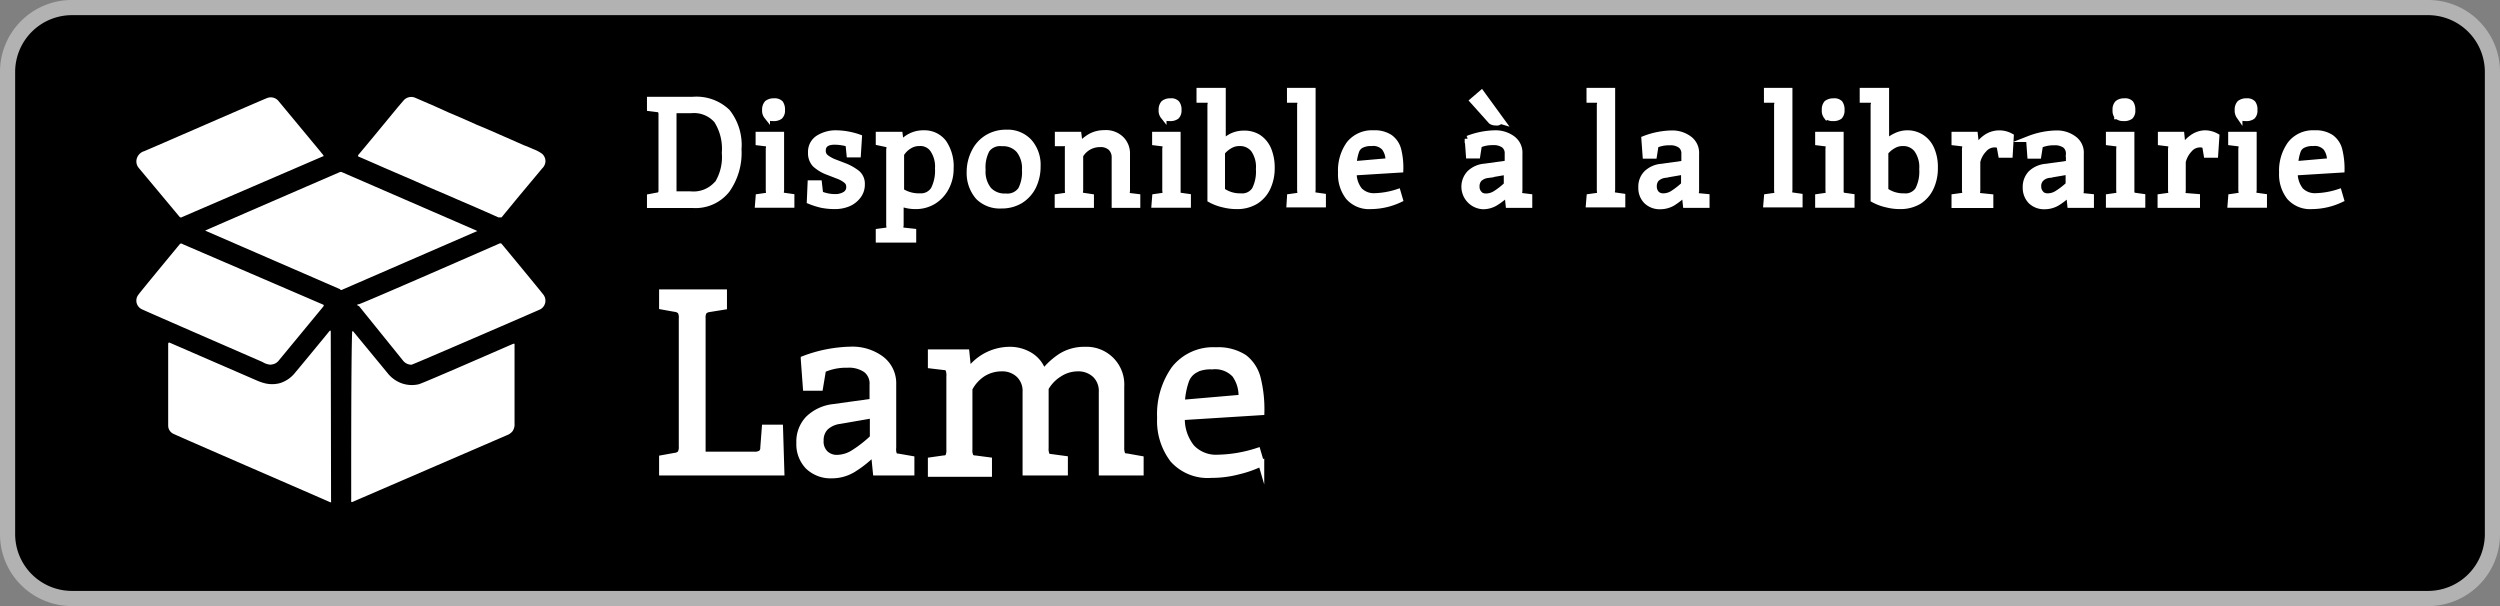
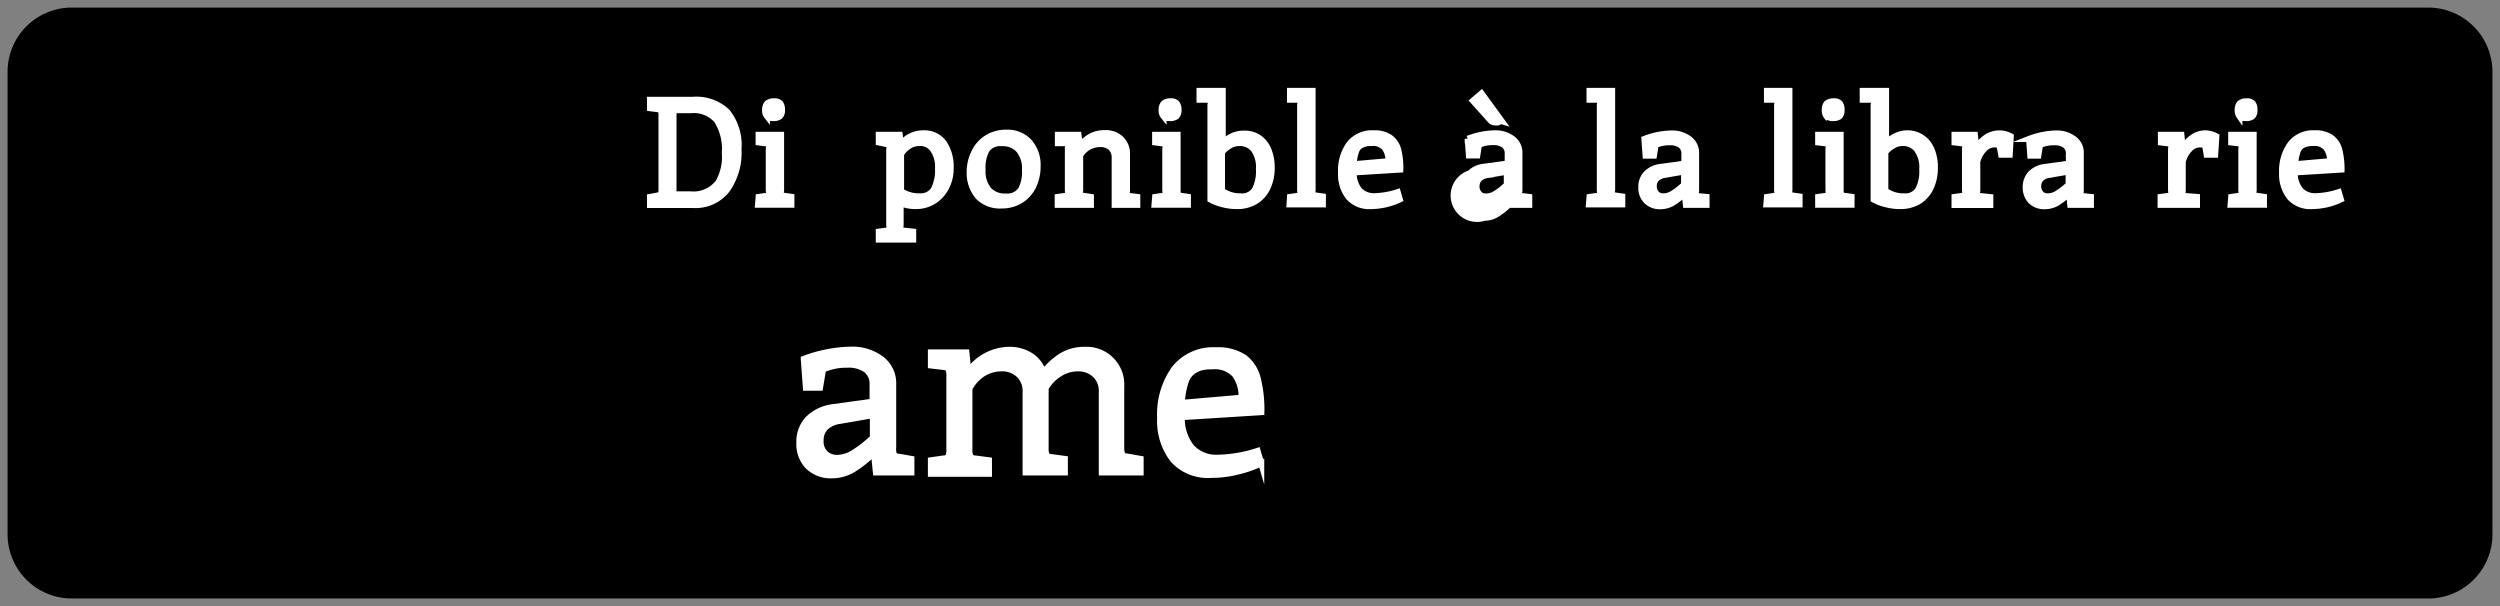
<svg xmlns="http://www.w3.org/2000/svg" xmlns:xlink="http://www.w3.org/1999/xlink" viewBox="0 0 165 40">
  <rect x="0" y="0" width="165" height="40" fill="#808080" stroke="none" />
  <defs>
    <style>.cls-1{fill:#b2b2b2;}.cls-2,.cls-3{fill:#fff;}.cls-2{stroke:#fff;stroke-miterlimit:10;stroke-width:0.4px;}</style>
    <symbol id="cadre-bouton" data-name="cadre-bouton" viewBox="0 0 165 40">
      <path d="M4.73.5H160.26a4.24,4.24,0,0,1,4.24,4.24V35.27a4.23,4.23,0,0,1-4.23,4.23H4.73A4.24,4.24,0,0,1,.5,35.26V4.74A4.24,4.24,0,0,1,4.73.5Z" />
-       <path class="cls-1" d="M160.26,1A3.75,3.75,0,0,1,164,4.74V35.26A3.75,3.75,0,0,1,160.26,39H4.73A3.75,3.75,0,0,1,1,35.26V4.74A3.75,3.75,0,0,1,4.73,1H160.26m0-1H4.73A4.74,4.74,0,0,0,0,4.74V35.26A4.74,4.74,0,0,0,4.73,40H160.26A4.74,4.74,0,0,0,165,35.26V4.74A4.74,4.74,0,0,0,160.26,0Z" />
    </symbol>
  </defs>
  <g id="cadre">
    <use width="165" height="40" transform="translate(0)" xlink:href="#cadre-bouton" />
  </g>
  <g id="txt">
    <path class="cls-2" d="M48,7.39a3.51,3.51,0,0,1,.74,2.46,4.23,4.23,0,0,1-.76,2.68,2.64,2.64,0,0,1-2.23,1H42.9V13l.48-.09a.32.32,0,0,0,.22-.1.48.48,0,0,0,.06-.28V7.58a.48.48,0,0,0-.06-.28.29.29,0,0,0-.22-.1l-.48-.06V6.59h2.81A2.94,2.94,0,0,1,48,7.39Zm-.68,4.8a3.38,3.38,0,0,0,.52-2.1,3.5,3.5,0,0,0-.53-2.15,2,2,0,0,0-1.69-.67H44.45v5.56h1.13A2.07,2.07,0,0,0,47.28,12.19Z" />
    <path class="cls-2" d="M50.07,13l.49-.07c.1,0,.16,0,.18-.08a.58.58,0,0,0,0-.27V9.82a.58.58,0,0,0,0-.28s-.08-.08-.18-.08l-.49-.06V8.9h1.48v3.67a.58.58,0,0,0,0,.27c0,.05.09.07.18.08l.5.07v.52h-2.2Zm.55-5.33a.57.57,0,0,1-.12-.41.61.61,0,0,1,.14-.44.67.67,0,0,1,.45-.13.52.52,0,0,1,.41.13.72.72,0,0,1,.11.45.52.52,0,0,1-.14.41.66.66,0,0,1-.44.11A.54.54,0,0,1,50.62,7.66Z" />
-     <path class="cls-2" d="M53.5,12.1h.55l.08.71a2.55,2.55,0,0,0,1,.2,1.23,1.23,0,0,0,.65-.17.56.56,0,0,0,.27-.53.5.5,0,0,0-.17-.38,1.8,1.8,0,0,0-.53-.31l-.67-.26a2.57,2.57,0,0,1-.88-.52,1.06,1.06,0,0,1-.27-.77A1.06,1.06,0,0,1,54,9.13a2.16,2.16,0,0,1,1.2-.33,4.71,4.71,0,0,1,1.49.27l-.07,1.12h-.55L56,9.49a3.25,3.25,0,0,0-.91-.14c-.52,0-.79.2-.79.6a.56.56,0,0,0,.19.43,2.2,2.2,0,0,0,.59.33l.6.23a3.33,3.33,0,0,1,.91.51.91.91,0,0,1,.29.71,1.21,1.21,0,0,1-.25.77,1.59,1.59,0,0,1-.64.5,2.29,2.29,0,0,1-.87.17,4.56,4.56,0,0,1-.88-.08,5.13,5.13,0,0,1-.79-.25Z" />
    <path class="cls-2" d="M62.28,9.42a2.77,2.77,0,0,1,.46,1.7,2.63,2.63,0,0,1-.3,1.26,2.32,2.32,0,0,1-.83.9,2.23,2.23,0,0,1-1.17.32,2.54,2.54,0,0,1-1-.19v1.46a.58.58,0,0,0,0,.27.19.19,0,0,0,.18.08l.65.07v.52H58v-.52l.52-.07c.09,0,.15,0,.17-.08a.58.58,0,0,0,0-.27v-5a.58.58,0,0,0,0-.28s-.08-.08-.17-.08L58,9.4V8.9h1.38l.08.62A1.87,1.87,0,0,1,61,8.8,1.57,1.57,0,0,1,62.28,9.42Zm-.65,3.08a2.74,2.74,0,0,0,.28-1.38,2,2,0,0,0-.33-1.25,1,1,0,0,0-.9-.43,1.21,1.21,0,0,0-.69.2,1.55,1.55,0,0,0-.52.53v2.45a2.18,2.18,0,0,0,1.25.34A1,1,0,0,0,61.63,12.5Z" />
    <path class="cls-2" d="M64.58,13A2.39,2.39,0,0,1,64,11.36,2.92,2.92,0,0,1,64.33,10a2.24,2.24,0,0,1,.84-.91,2.33,2.33,0,0,1,1.25-.33,1.92,1.92,0,0,1,1.51.61,2.29,2.29,0,0,1,.55,1.6,3,3,0,0,1-.29,1.33,2.29,2.29,0,0,1-.84.93,2.36,2.36,0,0,1-1.25.33A2,2,0,0,1,64.58,13Zm2.79-.45a2.52,2.52,0,0,0,.28-1.34,1.92,1.92,0,0,0-.4-1.31,1.4,1.4,0,0,0-1.12-.45,1.09,1.09,0,0,0-1,.42,2.45,2.45,0,0,0-.28,1.34,1.91,1.91,0,0,0,.4,1.32,1.42,1.42,0,0,0,1.12.44A1.09,1.09,0,0,0,67.37,12.54Z" />
    <path class="cls-2" d="M75.06,13v.52H73.57V10.43a.89.89,0,0,0-.25-.68,1,1,0,0,0-.74-.24,1.49,1.49,0,0,0-1.29.75v2.31a.58.58,0,0,0,0,.27c0,.05.09.07.18.08L72,13v.52H69.81V13l.49-.07c.09,0,.15,0,.18-.08a.76.76,0,0,0,0-.27V9.75a.44.44,0,0,0,0-.23.24.24,0,0,0-.19-.07l-.47,0V8.9h1.36l.09.71A2.57,2.57,0,0,1,72,9a1.87,1.87,0,0,1,.88-.21A1.43,1.43,0,0,1,74,9.19a1.33,1.33,0,0,1,.38,1v2.4a.58.58,0,0,0,0,.27c0,.05.08.07.18.08Z" />
    <path class="cls-2" d="M76.24,13l.49-.07c.09,0,.15,0,.18-.08a.58.58,0,0,0,0-.27V9.82a.58.58,0,0,0,0-.28.19.19,0,0,0-.18-.08l-.49-.06V8.9h1.48v3.67a.58.58,0,0,0,0,.27c0,.05.09.07.18.08l.5.07v.52h-2.2Zm.55-5.33a.57.57,0,0,1-.12-.41.61.61,0,0,1,.14-.44.67.67,0,0,1,.45-.13.48.48,0,0,1,.4.13.66.66,0,0,1,.12.45.52.52,0,0,1-.14.41.66.66,0,0,1-.44.11A.54.54,0,0,1,76.79,7.66Z" />
    <path class="cls-2" d="M83.05,9.07a1.8,1.8,0,0,1,.65.78,3.07,3.07,0,0,1,.23,1.23,3,3,0,0,1-.27,1.3,2.09,2.09,0,0,1-.79.9,2.34,2.34,0,0,1-1.25.32,3.53,3.53,0,0,1-.88-.11,3.19,3.19,0,0,1-.85-.32V6.94a.56.56,0,0,0,0-.27.25.25,0,0,0-.19-.09l-.53,0V6h1.53V9.44A2.27,2.27,0,0,1,81.29,9a1.84,1.84,0,0,1,.8-.18A1.74,1.74,0,0,1,83.05,9.07Zm-.23,3.45a2.64,2.64,0,0,0,.27-1.36,2,2,0,0,0-.34-1.29,1.14,1.14,0,0,0-.94-.43,1.2,1.2,0,0,0-.64.17,1.82,1.82,0,0,0-.52.44v2.53a2,2,0,0,0,1.22.38A1,1,0,0,0,82.82,12.52Z" />
    <path class="cls-2" d="M85.14,13l.5-.07c.09,0,.15,0,.17-.08a.56.56,0,0,0,0-.27V6.92a.44.44,0,0,0,0-.25s-.08-.07-.17-.09l-.5,0V6h1.49v6.55a.82.82,0,0,0,0,.27c0,.05.09.07.19.08l.49.07v.52h-2.2Z" />
    <path class="cls-2" d="M92.25,12.68l.14.48a4.53,4.53,0,0,1-1.91.44A1.8,1.8,0,0,1,89,13a2.44,2.44,0,0,1-.49-1.61,3,3,0,0,1,.54-1.88,1.91,1.91,0,0,1,1.6-.71,1.81,1.81,0,0,1,1.09.28,1.44,1.44,0,0,1,.54.8,4.81,4.81,0,0,1,.14,1.31l-3.08.19a1.83,1.83,0,0,0,.38,1.18,1.32,1.32,0,0,0,1,.39A5.3,5.3,0,0,0,92.25,12.68ZM89.86,9.57a.69.69,0,0,0-.36.42,3.05,3.05,0,0,0-.16.85l2.3-.2a1.37,1.37,0,0,0-.26-.89,1,1,0,0,0-.86-.31A1.36,1.36,0,0,0,89.86,9.57Z" />
-     <path class="cls-2" d="M100.93,13v.52H99.57l-.08-.76a4.28,4.28,0,0,1-.82.64,1.58,1.58,0,0,1-.78.21A1.29,1.29,0,0,1,97,11.44a1.6,1.6,0,0,1,1-.44l1.51-.21v-.64a.68.68,0,0,0-.25-.58,1.16,1.16,0,0,0-.73-.19,2.19,2.19,0,0,0-.92.18l-.11.7h-.55l-.08-1.1a5.23,5.23,0,0,1,1.8-.36,1.88,1.88,0,0,1,1.14.35,1.14,1.14,0,0,1,.47,1v2.44a.58.58,0,0,0,0,.27c0,.05.08.07.17.08ZM98.42,8,97.21,6.65l.57-.49L99.12,8A.21.21,0,0,0,99,8a.5.5,0,0,1-.14.08.32.32,0,0,1-.14,0A.49.49,0,0,1,98.42,8Zm-.8,4.8a.64.64,0,0,0,.47.17,1.2,1.2,0,0,0,.62-.19,4.94,4.94,0,0,0,.74-.58v-.87l-1.28.22a1,1,0,0,0-.54.25.72.72,0,0,0-.18.51A.65.65,0,0,0,97.62,12.78Z" />
+     <path class="cls-2" d="M100.93,13v.52H99.57a4.28,4.28,0,0,1-.82.64,1.58,1.58,0,0,1-.78.21A1.29,1.29,0,0,1,97,11.44a1.6,1.6,0,0,1,1-.44l1.51-.21v-.64a.68.68,0,0,0-.25-.58,1.16,1.16,0,0,0-.73-.19,2.19,2.19,0,0,0-.92.18l-.11.7h-.55l-.08-1.1a5.23,5.23,0,0,1,1.8-.36,1.88,1.88,0,0,1,1.14.35,1.14,1.14,0,0,1,.47,1v2.44a.58.58,0,0,0,0,.27c0,.05.08.07.17.08ZM98.42,8,97.21,6.65l.57-.49L99.12,8A.21.21,0,0,0,99,8a.5.5,0,0,1-.14.08.32.32,0,0,1-.14,0A.49.49,0,0,1,98.42,8Zm-.8,4.8a.64.64,0,0,0,.47.17,1.2,1.2,0,0,0,.62-.19,4.94,4.94,0,0,0,.74-.58v-.87l-1.28.22a1,1,0,0,0-.54.25.72.72,0,0,0-.18.51A.65.65,0,0,0,97.62,12.78Z" />
    <path class="cls-2" d="M104.91,13l.5-.07c.09,0,.15,0,.18-.08a.58.58,0,0,0,0-.27V6.92a.47.47,0,0,0,0-.25s-.09-.07-.18-.09l-.5,0V6h1.49v6.55a.58.58,0,0,0,0,.27c0,.05.09.07.18.08l.49.07v.52h-2.2Z" />
    <path class="cls-2" d="M112.63,13v.52h-1.36l-.08-.76a4.59,4.59,0,0,1-.81.64,1.64,1.64,0,0,1-.79.21,1.25,1.25,0,0,1-.92-.34,1.22,1.22,0,0,1-.34-.91,1.24,1.24,0,0,1,.34-.91,1.6,1.6,0,0,1,1-.44l1.5-.21v-.64a.68.68,0,0,0-.25-.58,1.16,1.16,0,0,0-.73-.19,2.19,2.19,0,0,0-.92.18l-.11.7h-.55l-.08-1.1a5.23,5.23,0,0,1,1.8-.36,1.86,1.86,0,0,1,1.14.35,1.14,1.14,0,0,1,.47,1v2.44a.58.58,0,0,0,0,.27c0,.05.08.07.17.08Zm-3.31-.21a.66.66,0,0,0,.47.17,1.17,1.17,0,0,0,.62-.19,4.94,4.94,0,0,0,.74-.58v-.87l-1.27.22a1,1,0,0,0-.55.25.72.72,0,0,0-.18.51A.69.69,0,0,0,109.32,12.78Z" />
    <path class="cls-2" d="M116.62,13l.5-.07a.21.21,0,0,0,.17-.08.56.56,0,0,0,0-.27V6.92a.44.44,0,0,0,0-.25.25.25,0,0,0-.17-.09l-.5,0V6h1.48v6.55a.76.76,0,0,0,0,.27c0,.05.09.07.18.08l.49.07v.52h-2.19Z" />
    <path class="cls-2" d="M120,13l.49-.07c.1,0,.16,0,.19-.08a.82.82,0,0,0,0-.27V9.82a.81.81,0,0,0,0-.28.2.2,0,0,0-.19-.08L120,9.4V8.9h1.48v3.67a.56.56,0,0,0,.05.27c0,.05.08.07.17.08l.5.07v.52H120Zm.55-5.33a.58.58,0,0,1-.11-.41.61.61,0,0,1,.13-.44.71.71,0,0,1,.45-.13.5.5,0,0,1,.41.13.72.72,0,0,1,.11.45.56.56,0,0,1-.13.41.68.68,0,0,1-.45.11A.57.57,0,0,1,120.56,7.66Z" />
    <path class="cls-2" d="M126.82,9.07a1.74,1.74,0,0,1,.65.78,2.91,2.91,0,0,1,.23,1.23,3,3,0,0,1-.27,1.3,2.14,2.14,0,0,1-.78.9,2.39,2.39,0,0,1-1.25.32,3.48,3.48,0,0,1-.88-.11,3.26,3.26,0,0,1-.86-.32V6.94a.46.46,0,0,0,0-.27.23.23,0,0,0-.19-.09l-.53,0V6h1.54V9.44a2.14,2.14,0,0,1,.64-.46,1.77,1.77,0,0,1,.8-.18A1.68,1.68,0,0,1,126.82,9.07Zm-.22,3.45a2.64,2.64,0,0,0,.27-1.36,2,2,0,0,0-.35-1.29,1.13,1.13,0,0,0-.94-.43,1.19,1.19,0,0,0-.63.17,1.82,1.82,0,0,0-.52.44v2.53a2,2,0,0,0,1.22.38A1,1,0,0,0,126.6,12.52Z" />
    <path class="cls-2" d="M132.71,9l-.07,1.21h-.56l-.11-.6a.62.62,0,0,0-.35-.08.92.92,0,0,0-.69.34,1.68,1.68,0,0,0-.43.81v1.91a.58.58,0,0,0,0,.27c0,.05.09.07.18.08l.68.07v.52H129V13l.51-.07c.09,0,.15,0,.18-.08a.58.58,0,0,0,0-.27V9.82a.58.58,0,0,0,0-.28.19.19,0,0,0-.18-.08L129,9.4V8.9h1.34l.1.91a2,2,0,0,1,.62-.72A1.55,1.55,0,0,1,132.71,9Z" />
    <path class="cls-2" d="M138,13v.52h-1.36l-.08-.76a4.25,4.25,0,0,1-.81.64,1.64,1.64,0,0,1-.79.21,1.25,1.25,0,0,1-.92-.34,1.26,1.26,0,0,1-.34-.91,1.28,1.28,0,0,1,.34-.91,1.63,1.63,0,0,1,1-.44l1.51-.21v-.64a.7.7,0,0,0-.25-.58,1.18,1.18,0,0,0-.73-.19,2.24,2.24,0,0,0-.93.18l-.11.7H134l-.08-1.1a5.23,5.23,0,0,1,1.8-.36,1.86,1.86,0,0,1,1.14.35,1.12,1.12,0,0,1,.47,1v2.44a.76.76,0,0,0,0,.27c0,.05.08.07.17.08Zm-3.31-.21a.66.66,0,0,0,.47.17,1.17,1.17,0,0,0,.62-.19,5,5,0,0,0,.75-.58v-.87l-1.28.22a.91.91,0,0,0-.54.25.69.69,0,0,0-.19.51A.69.69,0,0,0,134.7,12.78Z" />
-     <path class="cls-2" d="M139.19,13l.49-.07c.1,0,.16,0,.19-.08a.82.82,0,0,0,0-.27V9.82a.81.81,0,0,0,0-.28.2.2,0,0,0-.19-.08l-.49-.06V8.9h1.48v3.67a.56.56,0,0,0,.05.27c0,.05.08.07.17.08l.5.07v.52h-2.2Zm.55-5.33a.58.58,0,0,1-.11-.41.57.57,0,0,1,.14-.44.66.66,0,0,1,.44-.13.5.5,0,0,1,.41.13.72.72,0,0,1,.11.45.52.52,0,0,1-.13.41.68.68,0,0,1-.45.11A.57.57,0,0,1,139.74,7.66Z" />
    <path class="cls-2" d="M146.28,9l-.08,1.21h-.56l-.1-.6a.69.69,0,0,0-.36-.08.92.92,0,0,0-.69.34,1.76,1.76,0,0,0-.43.81v1.91a.76.76,0,0,0,0,.27c0,.05.09.07.18.08L145,13v.52h-2.4V13l.51-.07c.1,0,.16,0,.18-.08a.58.58,0,0,0,0-.27V9.82a.58.58,0,0,0,0-.28s-.08-.08-.18-.08l-.49-.06V8.9h1.35l.09.91a2,2,0,0,1,.63-.72,1.48,1.48,0,0,1,.86-.29A1.59,1.59,0,0,1,146.28,9Z" />
    <path class="cls-2" d="M147.26,13l.49-.07c.09,0,.15,0,.18-.08a.58.58,0,0,0,0-.27V9.82a.58.58,0,0,0,0-.28.19.19,0,0,0-.18-.08l-.49-.06V8.9h1.48v3.67a.58.58,0,0,0,0,.27c0,.05.09.07.18.08l.5.07v.52h-2.2Zm.54-5.33a.63.63,0,0,1-.11-.41.61.61,0,0,1,.14-.44.67.67,0,0,1,.45-.13.49.49,0,0,1,.4.13.66.66,0,0,1,.11.45.52.52,0,0,1-.13.41.66.66,0,0,1-.44.11A.59.59,0,0,1,147.8,7.66Z" />
    <path class="cls-2" d="M154.36,12.68l.14.48a4.53,4.53,0,0,1-1.91.44,1.8,1.8,0,0,1-1.48-.6,2.44,2.44,0,0,1-.49-1.61,3,3,0,0,1,.55-1.88,1.88,1.88,0,0,1,1.59-.71,1.81,1.81,0,0,1,1.09.28,1.44,1.44,0,0,1,.54.8,5.19,5.19,0,0,1,.15,1.31l-3.09.19a1.83,1.83,0,0,0,.38,1.18,1.32,1.32,0,0,0,1,.39A5.3,5.3,0,0,0,154.36,12.68ZM152,9.57a.69.69,0,0,0-.36.42,3.05,3.05,0,0,0-.16.85l2.3-.2a1.37,1.37,0,0,0-.26-.89,1,1,0,0,0-.86-.31A1.36,1.36,0,0,0,152,9.57Z" />
-     <path class="cls-2" d="M51.57,31.18H43.7v-.94l.83-.15a.59.59,0,0,0,.38-.17.86.86,0,0,0,.09-.46V21a.8.8,0,0,0-.09-.45.59.59,0,0,0-.38-.17l-.83-.15V19.3h4.08v.94l-.93.15a.62.62,0,0,0-.39.17.8.8,0,0,0-.09.45v9h3.39a.82.82,0,0,0,.47-.1.47.47,0,0,0,.15-.38l.1-1.3h1Z" />
    <path class="cls-2" d="M60.15,30.29v.89H57.81l-.13-1.3A7.27,7.27,0,0,1,56.27,31a2.7,2.7,0,0,1-1.35.37,2.15,2.15,0,0,1-1.58-.58,2.11,2.11,0,0,1-.58-1.56,2.17,2.17,0,0,1,.58-1.58A2.82,2.82,0,0,1,55,26.87l2.59-.36V25.4a1.16,1.16,0,0,0-.43-1,2,2,0,0,0-1.25-.33,3.73,3.73,0,0,0-1.59.32l-.2,1.2h-.93l-.14-1.9a9.19,9.19,0,0,1,3.09-.61,3.19,3.19,0,0,1,2,.6,2,2,0,0,1,.81,1.68v4.19A1,1,0,0,0,59,30a.33.33,0,0,0,.29.14Zm-5.69-.37a1.09,1.09,0,0,0,.81.3,2.07,2.07,0,0,0,1.06-.33,8.11,8.11,0,0,0,1.28-1V27.4l-2.19.38a1.68,1.68,0,0,0-.94.43,1.21,1.21,0,0,0-.32.87A1.1,1.1,0,0,0,54.46,29.92Z" />
    <path class="cls-2" d="M75.28,30.29v.89H72.72V25.87a1.48,1.48,0,0,0-.43-1.13,1.62,1.62,0,0,0-1.17-.43,2.23,2.23,0,0,0-1.21.37,2.62,2.62,0,0,0-.9.94v3.94a1,1,0,0,0,.07.47c0,.08.15.13.31.14l.89.12v.89H67.69V25.87a1.48,1.48,0,0,0-.44-1.14,1.6,1.6,0,0,0-1.16-.42,2.32,2.32,0,0,0-1.2.34,2.6,2.6,0,0,0-.91,1v4a1,1,0,0,0,.07.47.37.37,0,0,0,.31.14l.91.12v.89H61.44v-.89l.84-.12c.16,0,.27-.06.31-.14a1,1,0,0,0,.07-.47V24.84a1,1,0,0,0-.07-.48c0-.09-.15-.13-.31-.14l-.84-.1v-.86h2.34l.13,1.27a3.34,3.34,0,0,1,2.68-1.44,2.55,2.55,0,0,1,1.43.39,2,2,0,0,1,.84,1.12,4.61,4.61,0,0,1,1.21-1.11,2.9,2.9,0,0,1,1.53-.4A2.29,2.29,0,0,1,74,25.52v4a1.17,1.17,0,0,0,.07.47c0,.08.15.13.31.14Z" />
    <path class="cls-2" d="M83,29.76l.24.82a7.39,7.39,0,0,1-1.5.53,6.87,6.87,0,0,1-1.79.23,3.08,3.08,0,0,1-2.53-1,4.2,4.2,0,0,1-.85-2.76,5.17,5.17,0,0,1,.94-3.24,3.26,3.26,0,0,1,2.74-1.22,3.17,3.17,0,0,1,1.87.48A2.5,2.5,0,0,1,83,24.94a8.45,8.45,0,0,1,.25,2.26L78,27.53a3,3,0,0,0,.65,2,2.21,2.21,0,0,0,1.75.68A9,9,0,0,0,83,29.76Zm-4.11-5.35a1.3,1.3,0,0,0-.62.73A5.11,5.11,0,0,0,78,26.59l3.94-.34a2.38,2.38,0,0,0-.44-1.53A1.79,1.79,0,0,0,80,24.18,2.42,2.42,0,0,0,78.84,24.41Z" />
  </g>
  <g id="logos">
-     <path class="cls-3" d="M23.18,32.94a.57.57,0,0,0,0,.13c0,.06,0,.08.08.06l.18-.08,10-4.32a.89.89,0,0,0,.38-.26.78.78,0,0,0,.14-.51V22.78c0-.1,0-.12-.13-.07s-5.9,2.58-6.19,2.65a2,2,0,0,1-1.25-.11,2.11,2.11,0,0,1-.83-.65l-2.25-2.73s0,0-.07,0a.31.31,0,0,0,0,.08C23.17,23.77,23.18,31.12,23.18,32.94Zm-1.35-10.8V21.9l0-.07-.07,0-.39.48c-.62.75-1.24,1.51-1.87,2.26a2.07,2.07,0,0,1-1,.71,2,2,0,0,1-1.08,0,3.12,3.12,0,0,1-.43-.15l-5.76-2.5c-.1-.05-.13,0-.13.08V28.1a.6.6,0,0,0,.32.52c.26.14,10.15,4.42,10.31,4.5s.12,0,.12-.07Zm.66-3h.05l8.91-3.87s0,0,.06,0l-.06-.05-8.89-3.86a.15.15,0,0,0-.13,0c-.17.07-8.71,3.77-8.89,3.86,0,0,0,0,0,0l0,0,8.89,3.86Zm-4.6,4.92a.69.69,0,0,0,.52-.28l2.93-3.55s.06-.09,0-.12l-9.29-4a.13.13,0,0,0-.18,0c-.17.21-2.56,3.09-2.75,3.36a.63.63,0,0,0,.22.93c.27.14,7.81,3.41,8,3.5A1.09,1.09,0,0,0,17.89,24.07Zm9.3,0c.07,0,8.23-3.53,8.46-3.64a.65.65,0,0,0,.23-.95c-.24-.32-2.46-3-2.75-3.35a.13.13,0,0,0-.16-.05c-.11.05-9,3.94-9.26,4s-.11.07,0,.15L26.6,23.8A.71.71,0,0,0,27.19,24.07ZM9,10.66a.69.69,0,0,0,.18.45l2.68,3.21a.13.13,0,0,0,.17,0l9.28-4q.09,0,0-.12a2.09,2.09,0,0,1-.14-.17L18.4,6.69a.66.66,0,0,0-.74-.23c-.27.09-7.91,3.43-8.15,3.52A.72.72,0,0,0,9,10.66Zm27,0a.65.65,0,0,0-.21-.5,2.31,2.31,0,0,0-.6-.32c-.21-.1-.43-.18-.65-.27l-.79-.35-.8-.35-.8-.35-.65-.27-.94-.42-.94-.4L28.67,7l-1.25-.54a.67.67,0,0,0-.8.19l-.36.42L24.67,9l-1,1.2c-.06.07-.05.11,0,.14l.24.1.48.21.53.23.5.22.65.28.65.28.67.29.79.35.65.28.66.28.64.28.65.28.65.28.82.36.65.29c.11,0,.13,0,.2,0L34.21,13l1.57-1.88A.7.7,0,0,0,36,10.67Z" />
-   </g>
+     </g>
</svg>